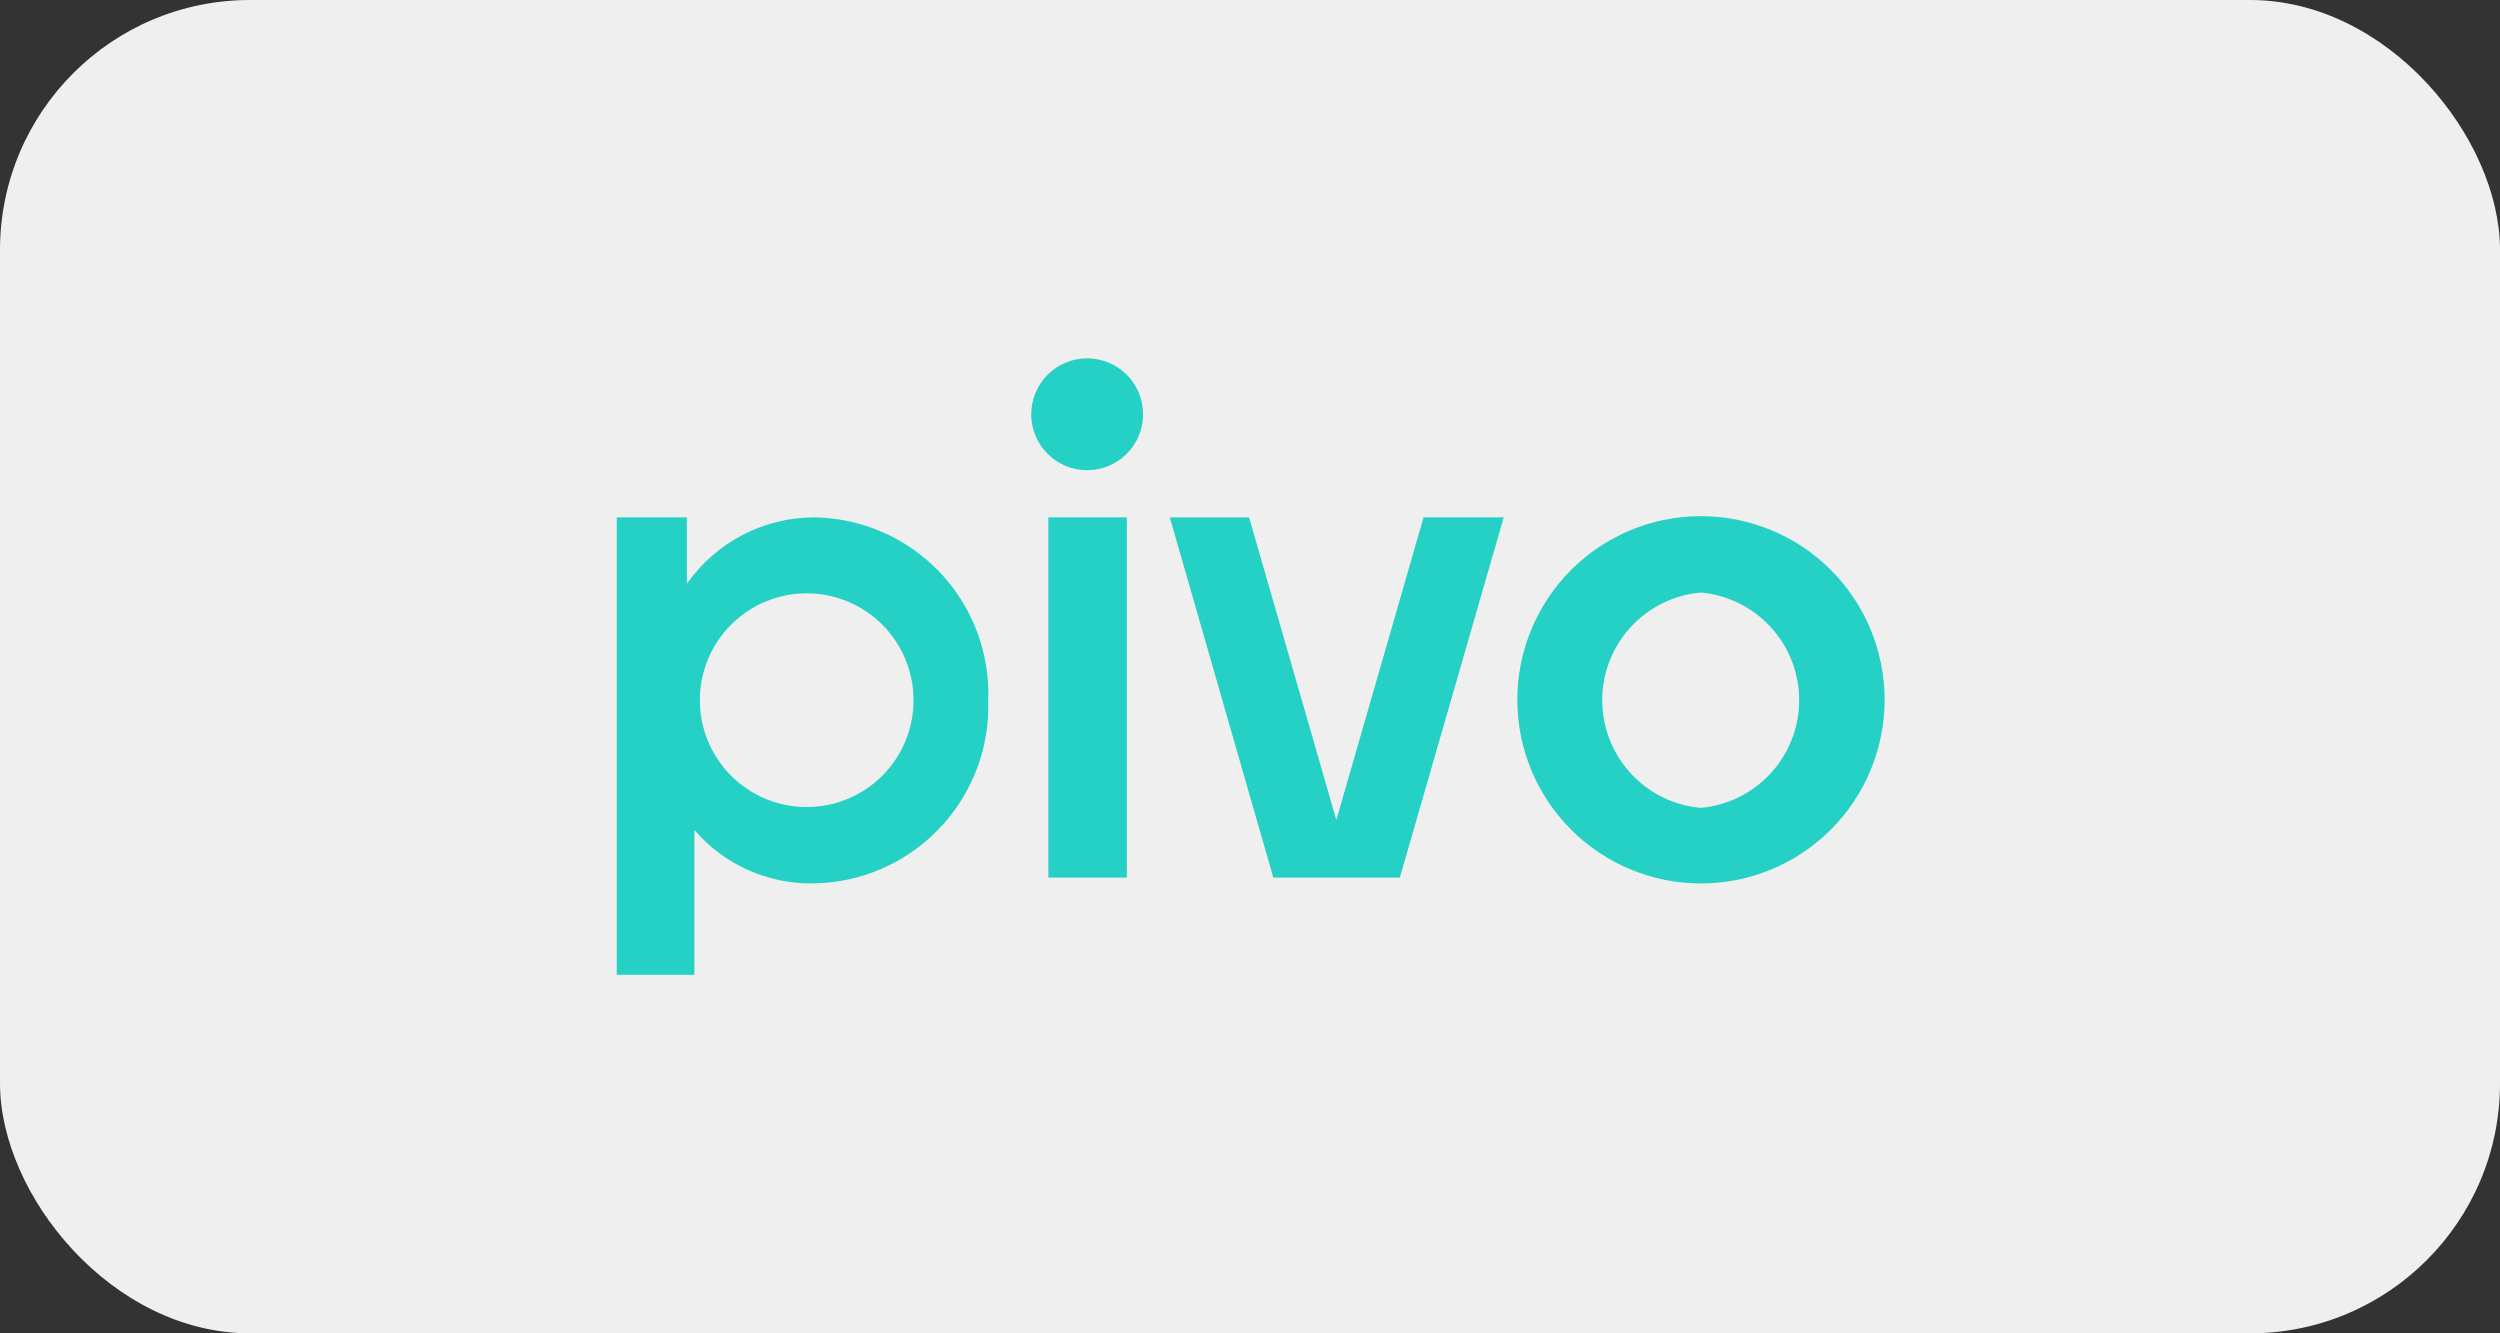
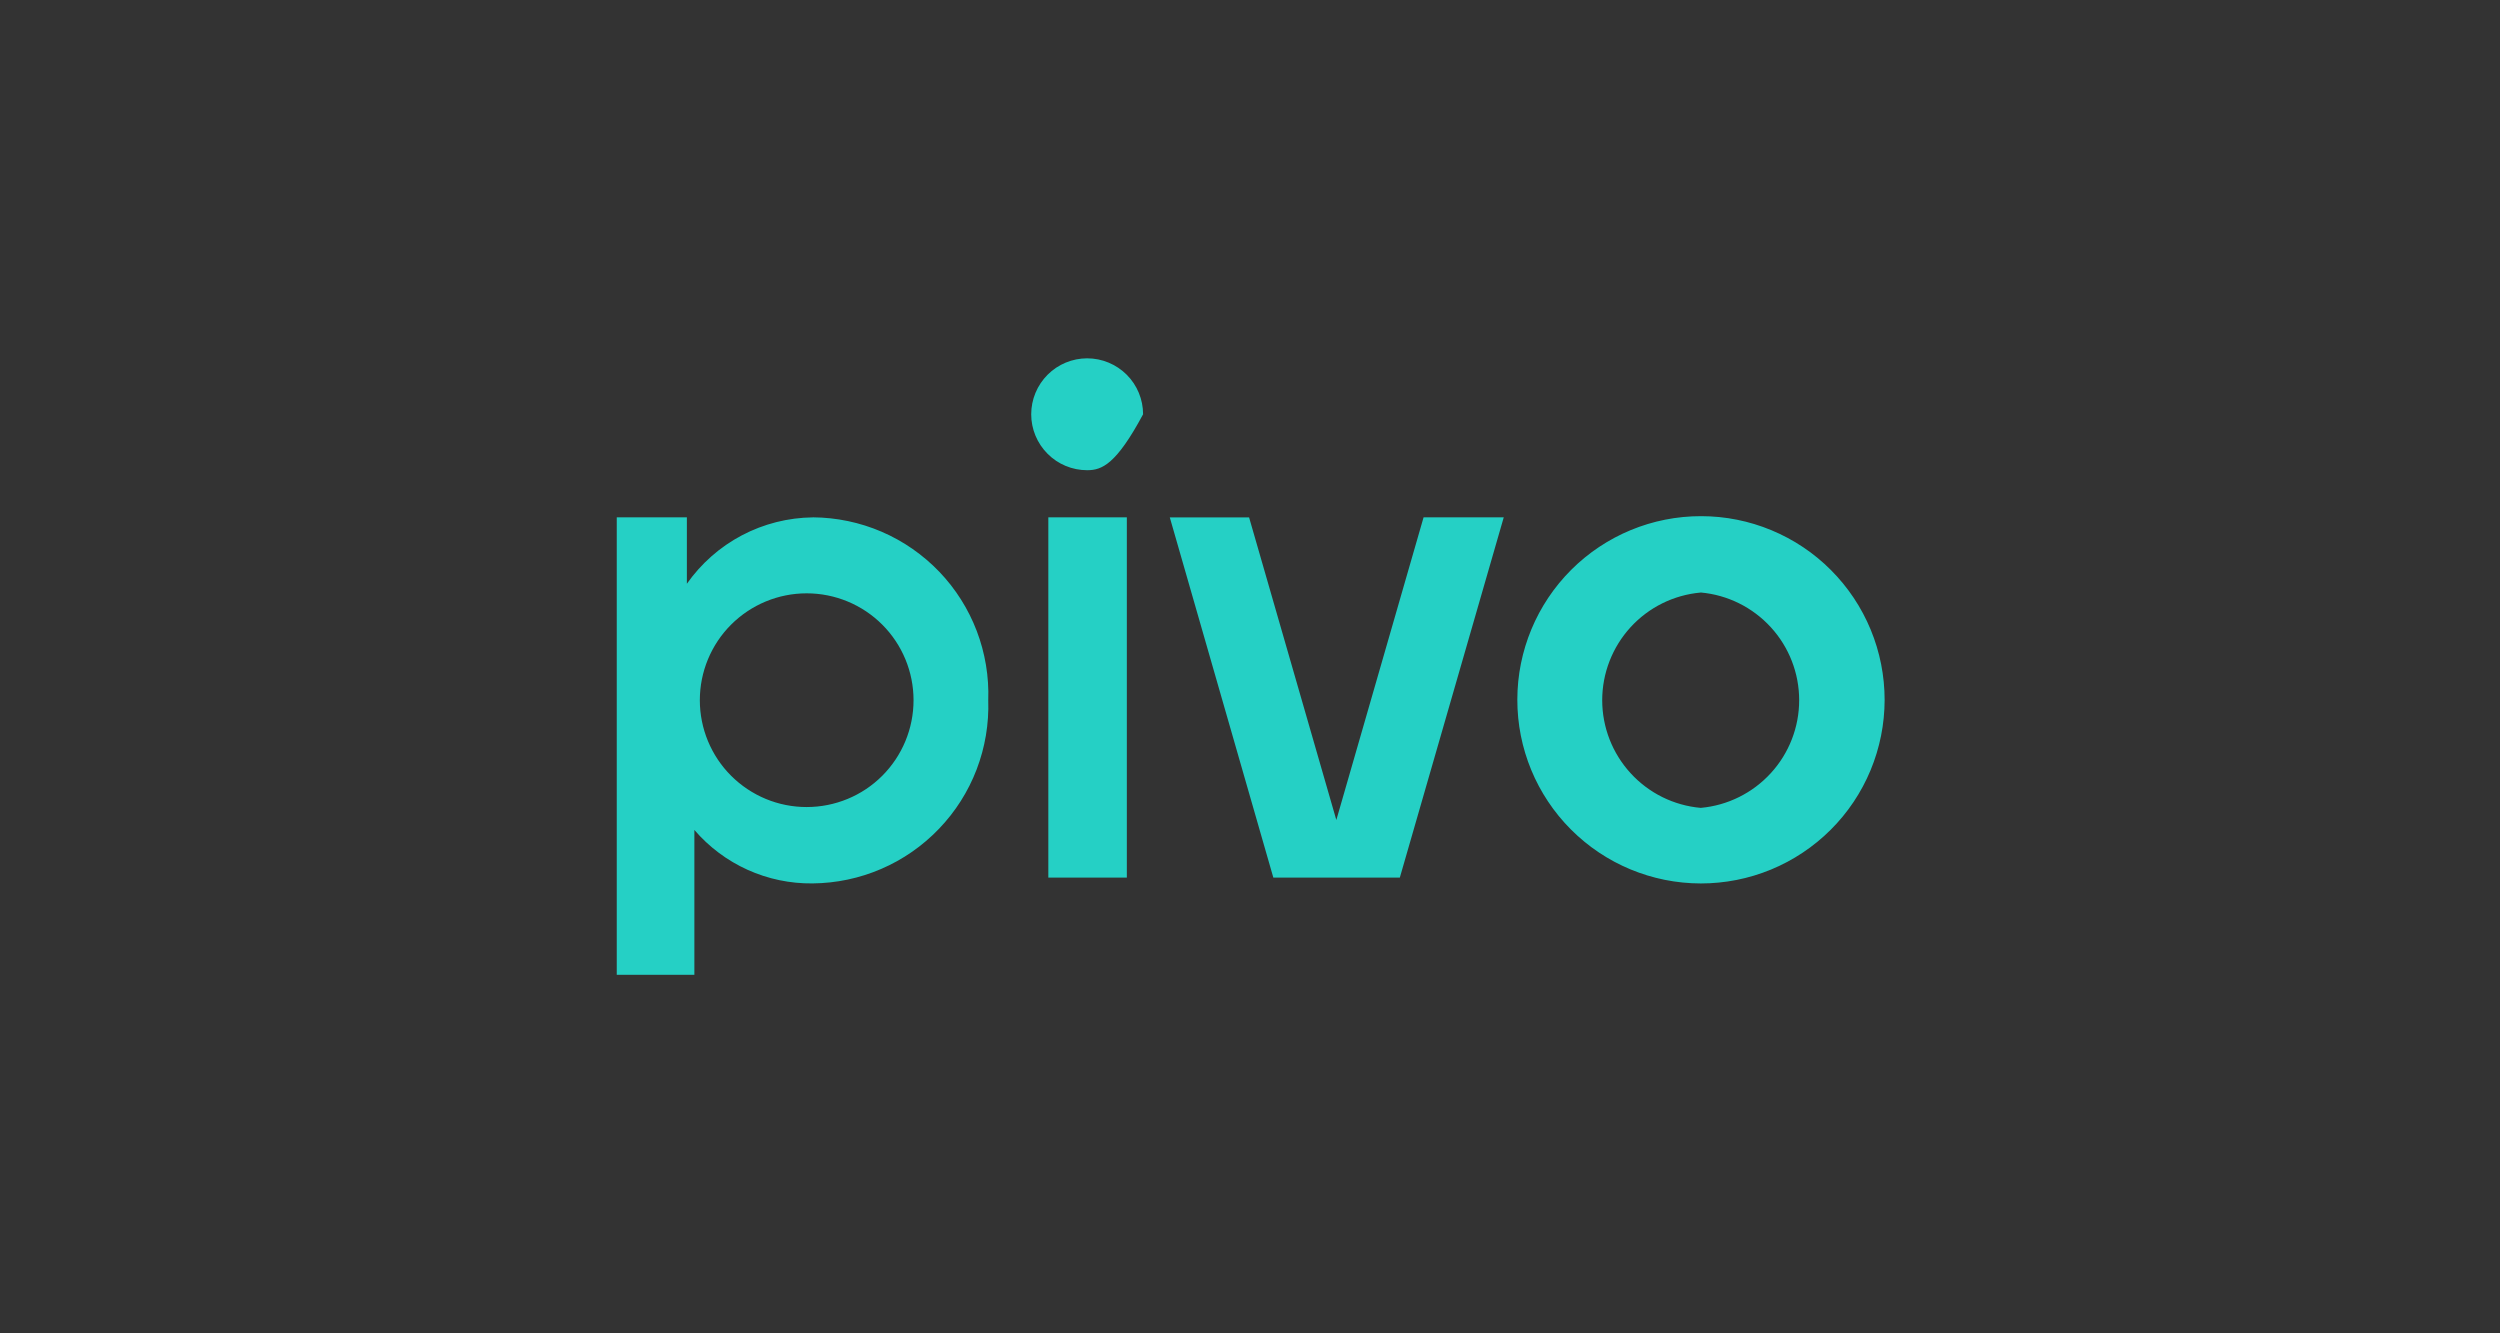
<svg xmlns="http://www.w3.org/2000/svg" width="60" height="32" viewBox="0 0 60 32" fill="none">
  <rect x="0" y="0" width="60" height="32" fill="#333333" stroke="none" />
-   <rect width="60" height="32" rx="6" fill="#EFEFEF" />
-   <path d="M27.434 9.943C27.434 10.299 27.293 10.64 27.041 10.892C26.789 11.144 26.448 11.285 26.092 11.285C25.736 11.285 25.394 11.144 25.143 10.892C24.891 10.64 24.749 10.299 24.749 9.943C24.749 9.587 24.891 9.245 25.143 8.993C25.394 8.742 25.736 8.6 26.092 8.6C26.448 8.6 26.789 8.742 27.041 8.993C27.293 9.245 27.434 9.587 27.434 9.943ZM40.818 14.221C40.172 14.278 39.571 14.575 39.134 15.053C38.696 15.532 38.453 16.157 38.453 16.805C38.453 17.453 38.696 18.078 39.134 18.556C39.571 19.035 40.172 19.332 40.818 19.389C41.463 19.331 42.063 19.033 42.5 18.555C42.938 18.077 43.18 17.452 43.18 16.805C43.18 16.157 42.938 15.532 42.5 15.054C42.063 14.576 41.463 14.278 40.818 14.22V14.221ZM40.818 21.203C39.649 21.201 38.529 20.736 37.703 19.908C36.877 19.081 36.414 17.959 36.416 16.79C36.417 15.621 36.883 14.501 37.71 13.675C38.538 12.849 39.659 12.386 40.828 12.388C41.407 12.388 41.98 12.503 42.514 12.725C43.049 12.947 43.535 13.272 43.943 13.682C44.352 14.092 44.676 14.578 44.897 15.113C45.118 15.648 45.231 16.221 45.231 16.8C45.23 17.379 45.115 17.952 44.893 18.487C44.671 19.021 44.346 19.507 43.936 19.915C43.526 20.324 43.04 20.648 42.505 20.869C41.97 21.09 41.397 21.203 40.818 21.203ZM25.16 21.062H27.044V12.416H25.16L25.16 21.062ZM19.36 19.369C19.023 19.369 18.69 19.303 18.379 19.174C18.068 19.045 17.785 18.856 17.547 18.618C17.308 18.38 17.12 18.097 16.991 17.786C16.862 17.475 16.796 17.141 16.796 16.805C16.796 16.468 16.862 16.134 16.991 15.823C17.12 15.512 17.308 15.229 17.547 14.991C17.785 14.753 18.068 14.564 18.379 14.435C18.69 14.306 19.023 14.24 19.36 14.24C20.041 14.24 20.693 14.51 21.174 14.991C21.655 15.472 21.925 16.125 21.925 16.805C21.925 17.485 21.655 18.137 21.174 18.619C20.693 19.1 20.041 19.369 19.36 19.369ZM19.51 12.417C18.916 12.423 18.331 12.571 17.805 12.848C17.279 13.125 16.827 13.524 16.485 14.01V12.416H14.802V23.396H16.665V19.919C17.015 20.327 17.451 20.653 17.941 20.875C18.43 21.096 18.962 21.208 19.5 21.202C20.068 21.197 20.629 21.079 21.15 20.854C21.672 20.629 22.142 20.302 22.535 19.892C22.929 19.482 23.236 18.998 23.439 18.468C23.642 17.937 23.737 17.372 23.718 16.804C23.738 16.238 23.644 15.673 23.442 15.143C23.24 14.614 22.934 14.13 22.542 13.721C22.149 13.312 21.679 12.985 21.158 12.761C20.637 12.537 20.077 12.42 19.51 12.416V12.417ZM30.56 21.062H33.596L36.09 12.416H34.166L32.072 19.68L29.978 12.417H28.075L30.56 21.062Z" fill="#25D0C5" />
+   <path d="M27.434 9.943C26.789 11.144 26.448 11.285 26.092 11.285C25.736 11.285 25.394 11.144 25.143 10.892C24.891 10.64 24.749 10.299 24.749 9.943C24.749 9.587 24.891 9.245 25.143 8.993C25.394 8.742 25.736 8.6 26.092 8.6C26.448 8.6 26.789 8.742 27.041 8.993C27.293 9.245 27.434 9.587 27.434 9.943ZM40.818 14.221C40.172 14.278 39.571 14.575 39.134 15.053C38.696 15.532 38.453 16.157 38.453 16.805C38.453 17.453 38.696 18.078 39.134 18.556C39.571 19.035 40.172 19.332 40.818 19.389C41.463 19.331 42.063 19.033 42.5 18.555C42.938 18.077 43.18 17.452 43.18 16.805C43.18 16.157 42.938 15.532 42.5 15.054C42.063 14.576 41.463 14.278 40.818 14.22V14.221ZM40.818 21.203C39.649 21.201 38.529 20.736 37.703 19.908C36.877 19.081 36.414 17.959 36.416 16.79C36.417 15.621 36.883 14.501 37.71 13.675C38.538 12.849 39.659 12.386 40.828 12.388C41.407 12.388 41.98 12.503 42.514 12.725C43.049 12.947 43.535 13.272 43.943 13.682C44.352 14.092 44.676 14.578 44.897 15.113C45.118 15.648 45.231 16.221 45.231 16.8C45.23 17.379 45.115 17.952 44.893 18.487C44.671 19.021 44.346 19.507 43.936 19.915C43.526 20.324 43.04 20.648 42.505 20.869C41.97 21.09 41.397 21.203 40.818 21.203ZM25.16 21.062H27.044V12.416H25.16L25.16 21.062ZM19.36 19.369C19.023 19.369 18.69 19.303 18.379 19.174C18.068 19.045 17.785 18.856 17.547 18.618C17.308 18.38 17.12 18.097 16.991 17.786C16.862 17.475 16.796 17.141 16.796 16.805C16.796 16.468 16.862 16.134 16.991 15.823C17.12 15.512 17.308 15.229 17.547 14.991C17.785 14.753 18.068 14.564 18.379 14.435C18.69 14.306 19.023 14.24 19.36 14.24C20.041 14.24 20.693 14.51 21.174 14.991C21.655 15.472 21.925 16.125 21.925 16.805C21.925 17.485 21.655 18.137 21.174 18.619C20.693 19.1 20.041 19.369 19.36 19.369ZM19.51 12.417C18.916 12.423 18.331 12.571 17.805 12.848C17.279 13.125 16.827 13.524 16.485 14.01V12.416H14.802V23.396H16.665V19.919C17.015 20.327 17.451 20.653 17.941 20.875C18.43 21.096 18.962 21.208 19.5 21.202C20.068 21.197 20.629 21.079 21.15 20.854C21.672 20.629 22.142 20.302 22.535 19.892C22.929 19.482 23.236 18.998 23.439 18.468C23.642 17.937 23.737 17.372 23.718 16.804C23.738 16.238 23.644 15.673 23.442 15.143C23.24 14.614 22.934 14.13 22.542 13.721C22.149 13.312 21.679 12.985 21.158 12.761C20.637 12.537 20.077 12.42 19.51 12.416V12.417ZM30.56 21.062H33.596L36.09 12.416H34.166L32.072 19.68L29.978 12.417H28.075L30.56 21.062Z" fill="#25D0C5" />
</svg>